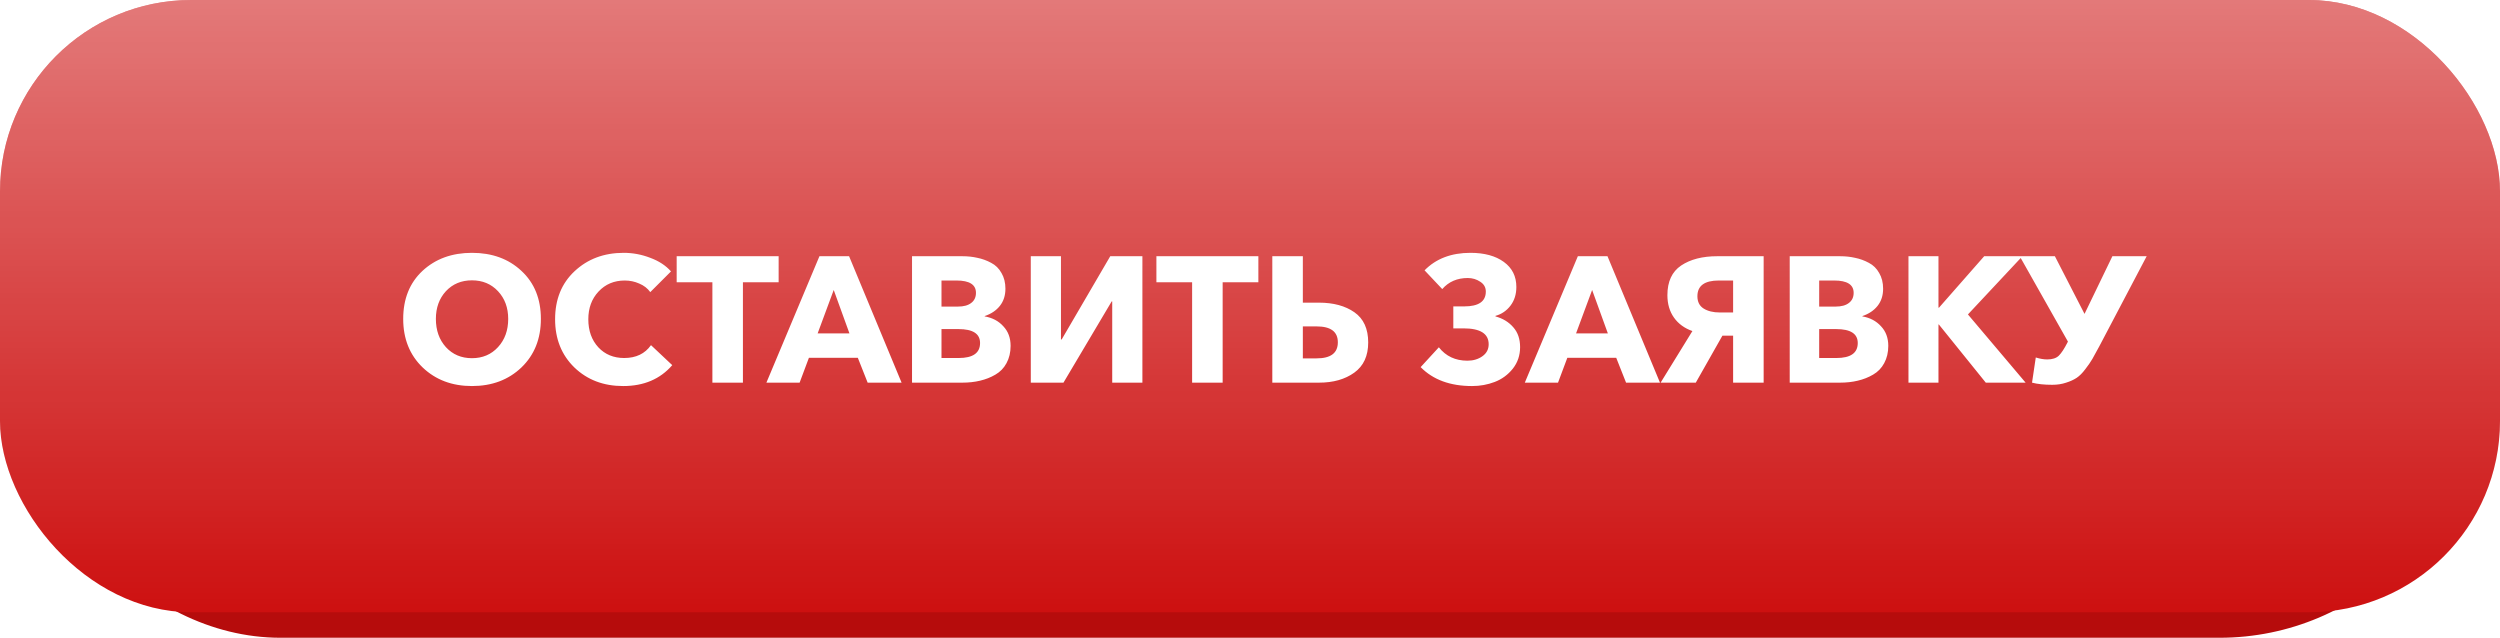
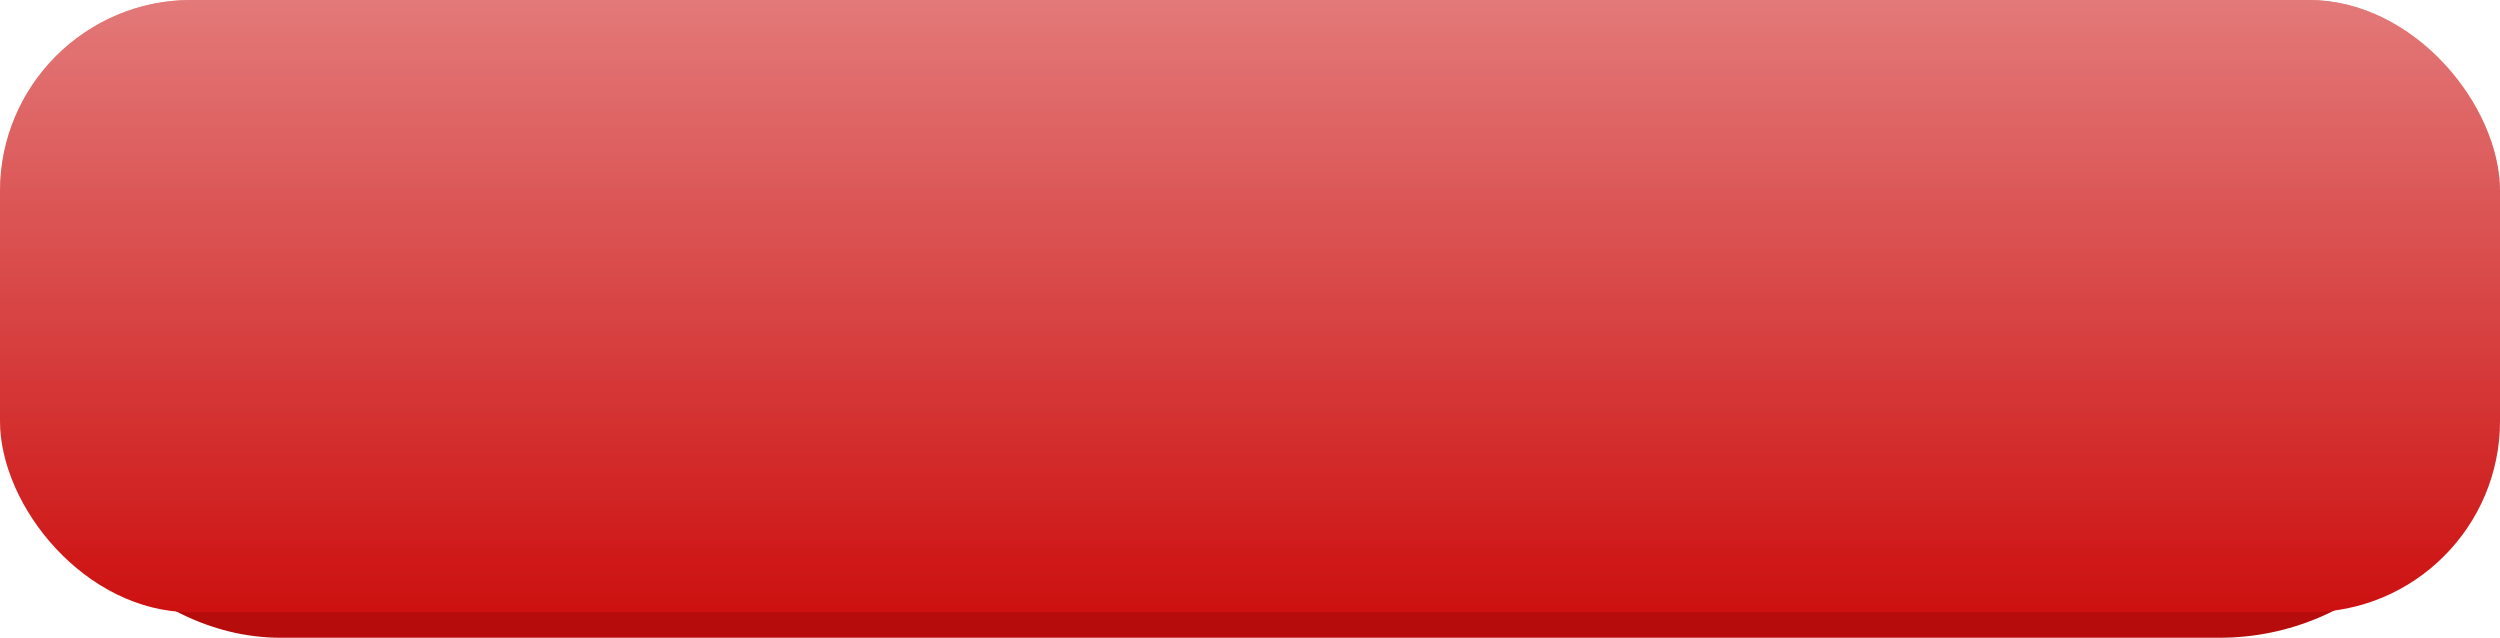
<svg xmlns="http://www.w3.org/2000/svg" width="196" height="50" viewBox="0 0 196 50" fill="none">
  <rect x="2" y="5" width="192" height="45" rx="20" fill="#B60C0C" />
  <g filter="url(#filter0_i)">
    <rect width="196" height="48" rx="15" fill="#CD1010" />
    <rect width="196" height="48" rx="15" fill="url(#paint0_linear)" />
  </g>
-   <path d="M37.001 30.266C35.443 30.266 34.155 29.781 33.137 28.81C32.12 27.83 31.611 26.561 31.611 25.002C31.611 23.434 32.115 22.179 33.123 21.236C34.141 20.293 35.433 19.822 37.001 19.822C38.579 19.822 39.871 20.293 40.879 21.236C41.897 22.179 42.405 23.434 42.405 25.002C42.405 26.561 41.897 27.83 40.879 28.81C39.862 29.781 38.569 30.266 37.001 30.266ZM34.957 27.214C35.489 27.793 36.171 28.082 37.001 28.082C37.832 28.082 38.513 27.793 39.045 27.214C39.577 26.635 39.843 25.898 39.843 25.002C39.843 24.125 39.577 23.401 39.045 22.832C38.513 22.263 37.832 21.978 37.001 21.978C36.171 21.978 35.489 22.263 34.957 22.832C34.435 23.401 34.173 24.125 34.173 25.002C34.173 25.898 34.435 26.635 34.957 27.214ZM48.854 30.266C47.314 30.266 46.04 29.781 45.032 28.81C44.024 27.83 43.52 26.57 43.52 25.03C43.52 23.471 44.028 22.216 45.046 21.264C46.072 20.303 47.356 19.822 48.896 19.822C49.614 19.822 50.31 19.953 50.982 20.214C51.663 20.466 52.204 20.821 52.606 21.278L50.982 22.902C50.767 22.603 50.478 22.379 50.114 22.23C49.759 22.071 49.381 21.992 48.98 21.992C48.149 21.992 47.463 22.281 46.922 22.86C46.39 23.429 46.124 24.153 46.124 25.03C46.124 25.926 46.385 26.659 46.908 27.228C47.43 27.788 48.107 28.068 48.938 28.068C49.862 28.068 50.562 27.732 51.038 27.06L52.704 28.628C51.761 29.72 50.478 30.266 48.854 30.266ZM55.851 30V22.132H53.051V20.088H61.045V22.132H58.245V30H55.851ZM60.086 30L64.244 20.088H66.568L70.684 30H68.024L67.254 28.054H63.418L62.69 30H60.086ZM64.104 26.136H66.596L65.364 22.734L64.104 26.136ZM71.503 30V20.088H75.451C75.871 20.088 76.263 20.13 76.627 20.214C77 20.289 77.36 20.419 77.705 20.606C78.05 20.783 78.321 21.049 78.517 21.404C78.722 21.749 78.825 22.16 78.825 22.636C78.825 23.168 78.68 23.616 78.391 23.98C78.102 24.344 77.705 24.61 77.201 24.778V24.806C77.798 24.909 78.284 25.165 78.657 25.576C79.04 25.977 79.231 26.491 79.231 27.116C79.231 27.629 79.124 28.082 78.909 28.474C78.704 28.857 78.414 29.155 78.041 29.37C77.677 29.585 77.276 29.743 76.837 29.846C76.408 29.949 75.946 30 75.451 30H71.503ZM73.813 28.068H75.157C76.277 28.068 76.837 27.676 76.837 26.892C76.837 26.164 76.272 25.8 75.143 25.8H73.813V28.068ZM73.813 24.036H75.101C75.549 24.036 75.894 23.943 76.137 23.756C76.389 23.569 76.515 23.303 76.515 22.958C76.515 22.314 76.006 21.992 74.989 21.992H73.813V24.036ZM80.814 30V20.088H83.18V26.612H83.236L87.044 20.088H89.564V30H87.198V23.63H87.156L83.376 30H80.814ZM93.462 30V22.132H90.662V20.088H98.656V22.132H95.856V30H93.462ZM99.749 30V20.088H102.143V23.728H103.403C104.542 23.728 105.471 23.98 106.189 24.484C106.908 24.988 107.267 25.777 107.267 26.85C107.267 27.905 106.903 28.693 106.175 29.216C105.447 29.739 104.528 30 103.417 30H99.749ZM102.143 28.096H103.221C104.332 28.096 104.887 27.676 104.887 26.836C104.887 26.005 104.332 25.59 103.221 25.59H102.143V28.096ZM115.41 30.266C113.693 30.266 112.349 29.771 111.378 28.782L112.806 27.228C113.357 27.928 114.104 28.278 115.046 28.278C115.504 28.278 115.896 28.161 116.222 27.928C116.549 27.695 116.712 27.382 116.712 26.99C116.712 26.159 116.054 25.744 114.738 25.744H113.94V24.022H114.794C115.924 24.022 116.488 23.635 116.488 22.86C116.488 22.533 116.344 22.277 116.054 22.09C115.765 21.894 115.438 21.796 115.074 21.796C114.244 21.796 113.576 22.085 113.072 22.664L111.686 21.194C112.582 20.279 113.782 19.822 115.284 19.822C116.376 19.822 117.249 20.06 117.902 20.536C118.556 21.012 118.882 21.665 118.882 22.496C118.882 23.075 118.728 23.565 118.42 23.966C118.112 24.367 117.72 24.633 117.244 24.764V24.806C117.823 24.965 118.29 25.249 118.644 25.66C118.999 26.061 119.176 26.579 119.176 27.214C119.176 27.858 118.985 28.423 118.602 28.908C118.22 29.384 117.748 29.729 117.188 29.944C116.628 30.159 116.036 30.266 115.41 30.266ZM119.545 30L123.703 20.088H126.027L130.143 30H127.483L126.713 28.054H122.877L122.149 30H119.545ZM123.563 26.136H126.055L124.823 22.734L123.563 26.136ZM130.192 30L132.684 25.954C132.068 25.739 131.587 25.389 131.242 24.904C130.897 24.419 130.724 23.831 130.724 23.14C130.724 22.076 131.083 21.301 131.802 20.816C132.53 20.331 133.473 20.088 134.63 20.088H138.27V30H135.876V26.318H135.036L132.95 30H130.192ZM134.84 24.498H135.876V21.992H134.756C133.636 21.992 133.076 22.403 133.076 23.224C133.076 23.663 133.239 23.985 133.566 24.19C133.893 24.395 134.317 24.498 134.84 24.498ZM140.314 30V20.088H144.262C144.682 20.088 145.074 20.13 145.438 20.214C145.811 20.289 146.17 20.419 146.516 20.606C146.861 20.783 147.132 21.049 147.328 21.404C147.533 21.749 147.636 22.16 147.636 22.636C147.636 23.168 147.491 23.616 147.202 23.98C146.912 24.344 146.516 24.61 146.012 24.778V24.806C146.609 24.909 147.094 25.165 147.468 25.576C147.85 25.977 148.042 26.491 148.042 27.116C148.042 27.629 147.934 28.082 147.72 28.474C147.514 28.857 147.225 29.155 146.852 29.37C146.488 29.585 146.086 29.743 145.648 29.846C145.218 29.949 144.756 30 144.262 30H140.314ZM142.624 28.068H143.968C145.088 28.068 145.648 27.676 145.648 26.892C145.648 26.164 145.083 25.8 143.954 25.8H142.624V28.068ZM142.624 24.036H143.912C144.36 24.036 144.705 23.943 144.948 23.756C145.2 23.569 145.326 23.303 145.326 22.958C145.326 22.314 144.817 21.992 143.8 21.992H142.624V24.036ZM149.624 30V20.088H151.976V24.12H152.018L155.56 20.088H158.556L154.286 24.652L158.808 30H155.686L152.004 25.436H151.976V30H149.624ZM160.893 30.168C160.268 30.168 159.741 30.112 159.311 30L159.605 28.026C159.932 28.129 160.231 28.18 160.501 28.18C160.903 28.18 161.206 28.082 161.411 27.886C161.617 27.681 161.841 27.34 162.083 26.864L162.125 26.78L158.345 20.088H161.103L163.427 24.61L165.611 20.088H168.299L164.589 27.144C164.365 27.564 164.183 27.895 164.043 28.138C163.903 28.381 163.717 28.651 163.483 28.95C163.259 29.249 163.035 29.473 162.811 29.622C162.587 29.771 162.312 29.897 161.985 30C161.659 30.112 161.295 30.168 160.893 30.168Z" fill="white" />
  <defs>
    <filter id="filter0_i" x="0" y="0" width="196" height="48" filterUnits="userSpaceOnUse" color-interpolation-filters="sRGB">
      <feFlood flood-opacity="0" result="BackgroundImageFix" />
      <feBlend mode="normal" in="SourceGraphic" in2="BackgroundImageFix" result="shape" />
      <feColorMatrix in="SourceAlpha" type="matrix" values="0 0 0 0 0 0 0 0 0 0 0 0 0 0 0 0 0 0 127 0" result="hardAlpha" />
      <feOffset />
      <feGaussianBlur stdDeviation="20" />
      <feComposite in2="hardAlpha" operator="arithmetic" k2="-1" k3="1" />
      <feColorMatrix type="matrix" values="0 0 0 0 1 0 0 0 0 1 0 0 0 0 1 0 0 0 0.6 0" />
      <feBlend mode="normal" in2="shape" result="effect1_innerShadow" />
    </filter>
    <linearGradient id="paint0_linear" x1="98" y1="0" x2="98" y2="48" gradientUnits="userSpaceOnUse">
      <stop stop-color="white" />
      <stop offset="0" stop-color="white" stop-opacity="0.44" />
      <stop offset="1" stop-color="white" stop-opacity="0" />
    </linearGradient>
  </defs>
</svg>